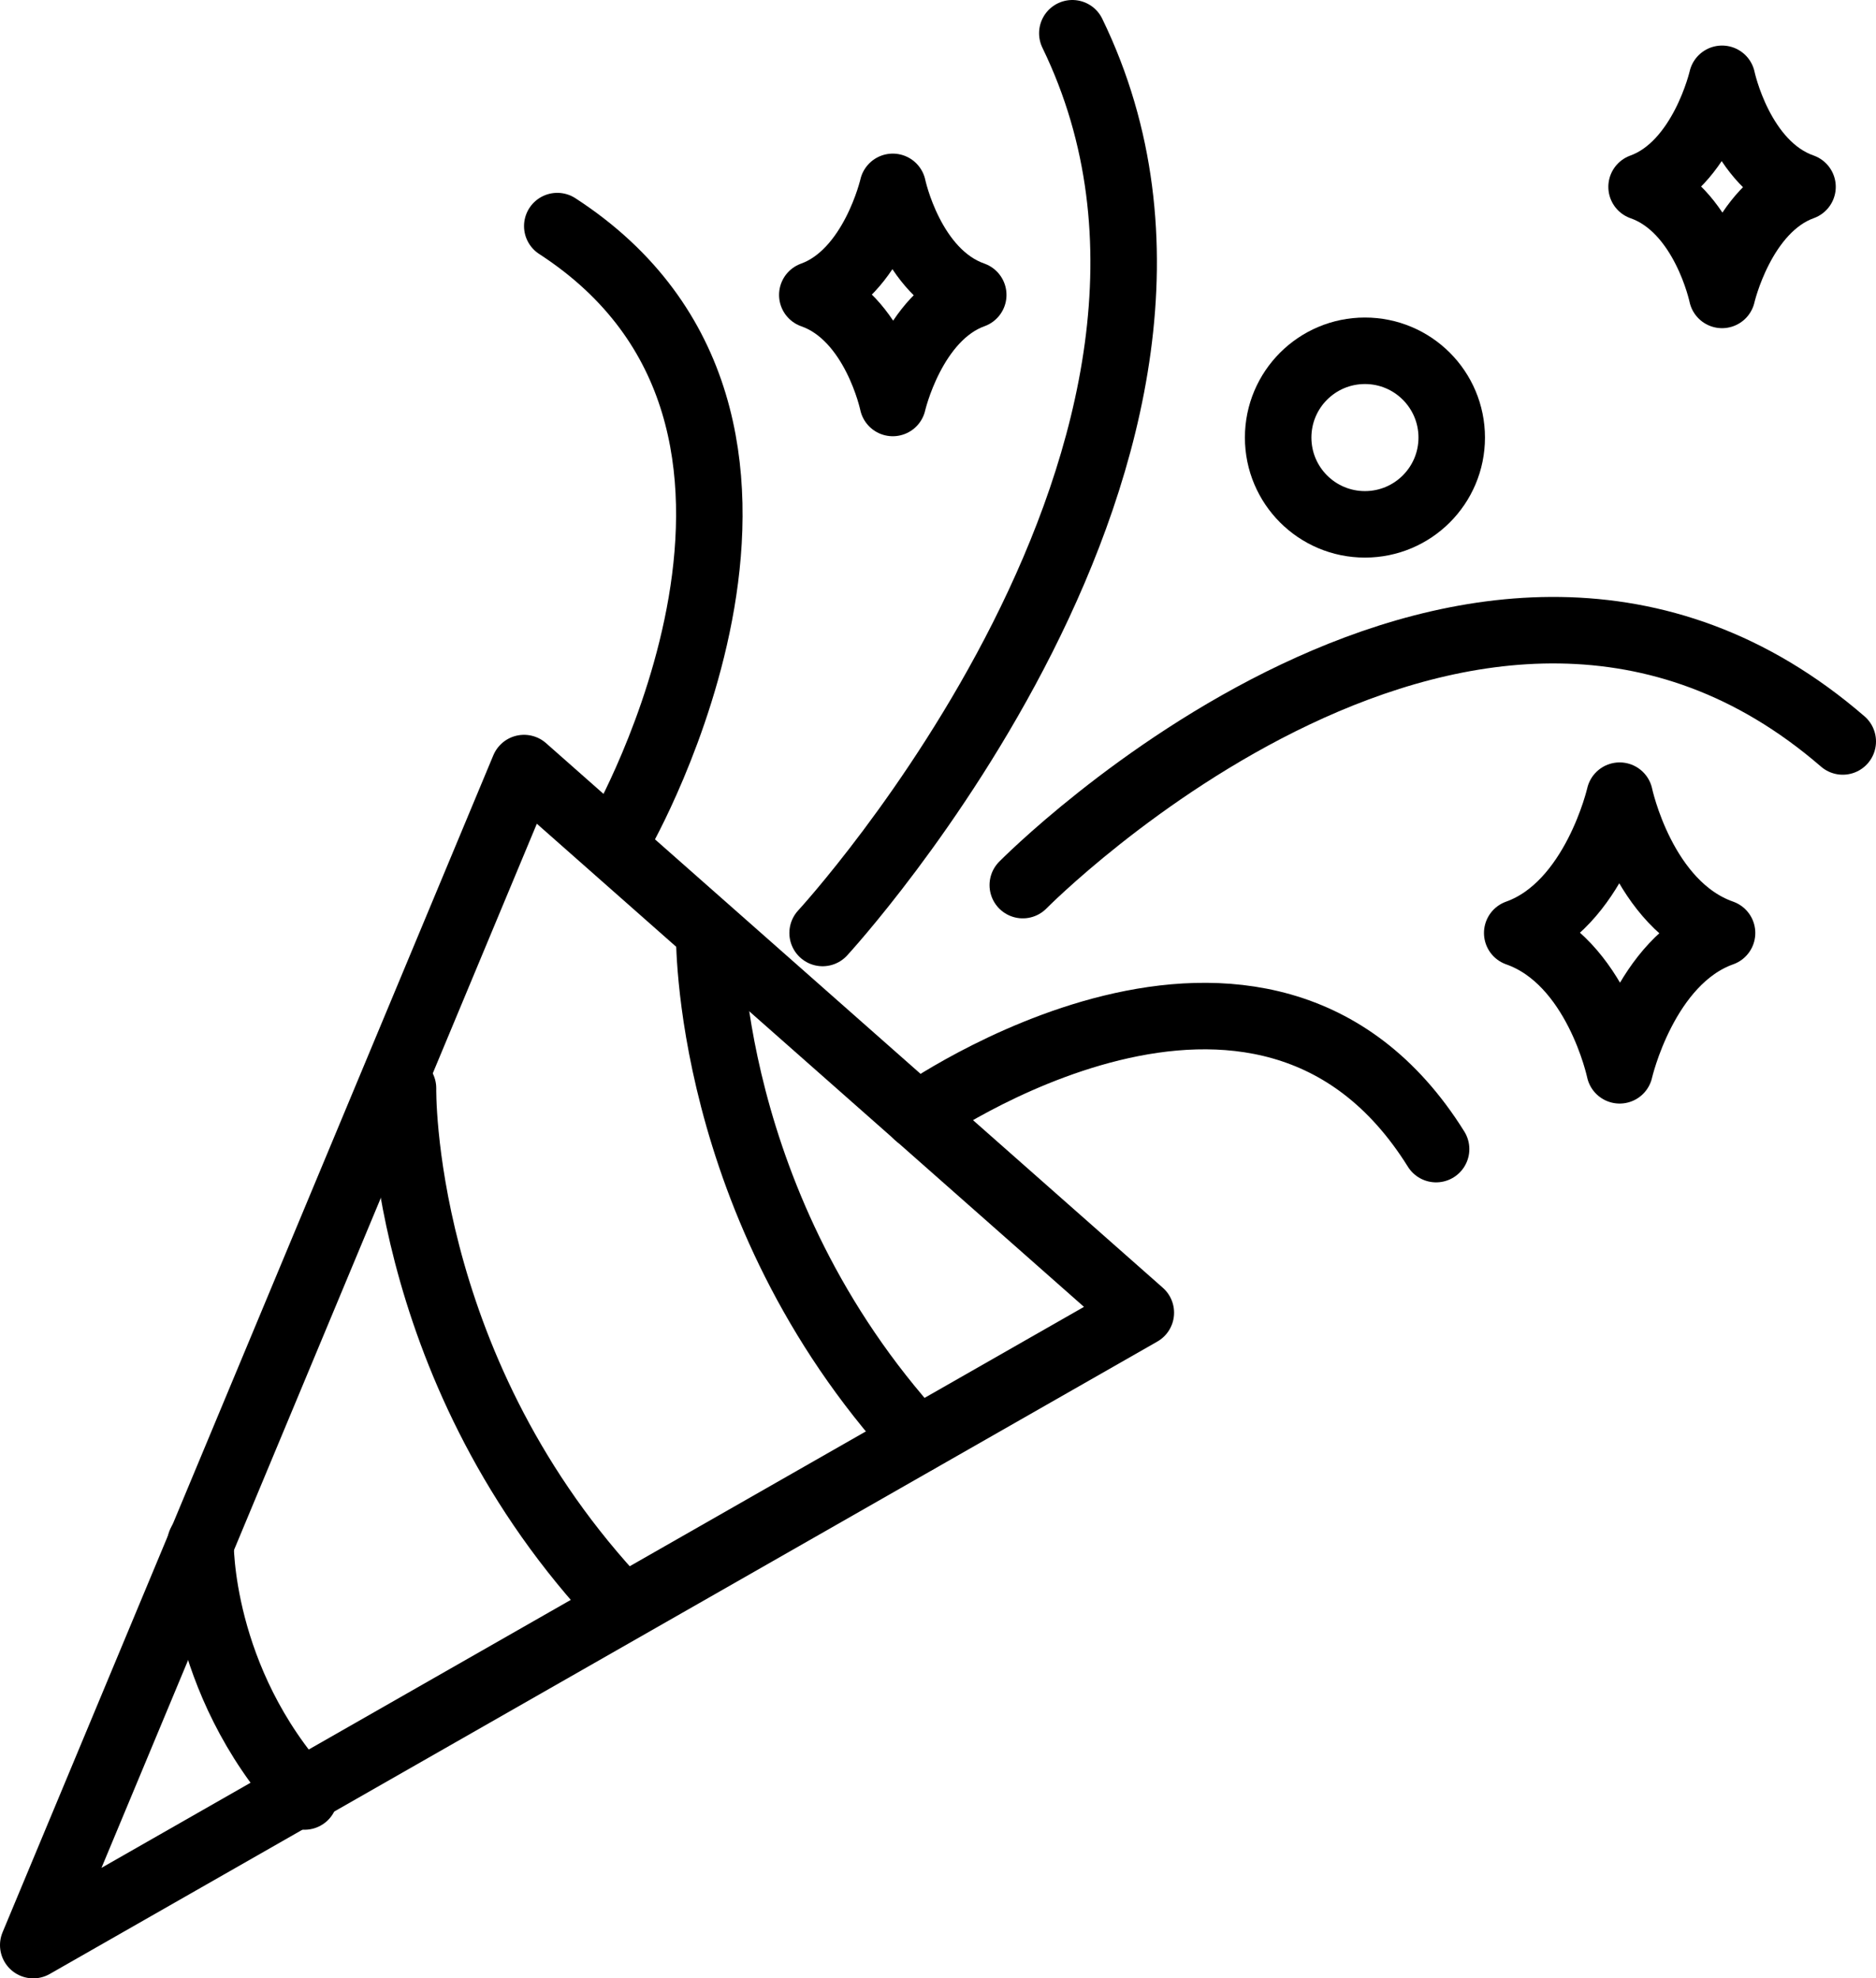
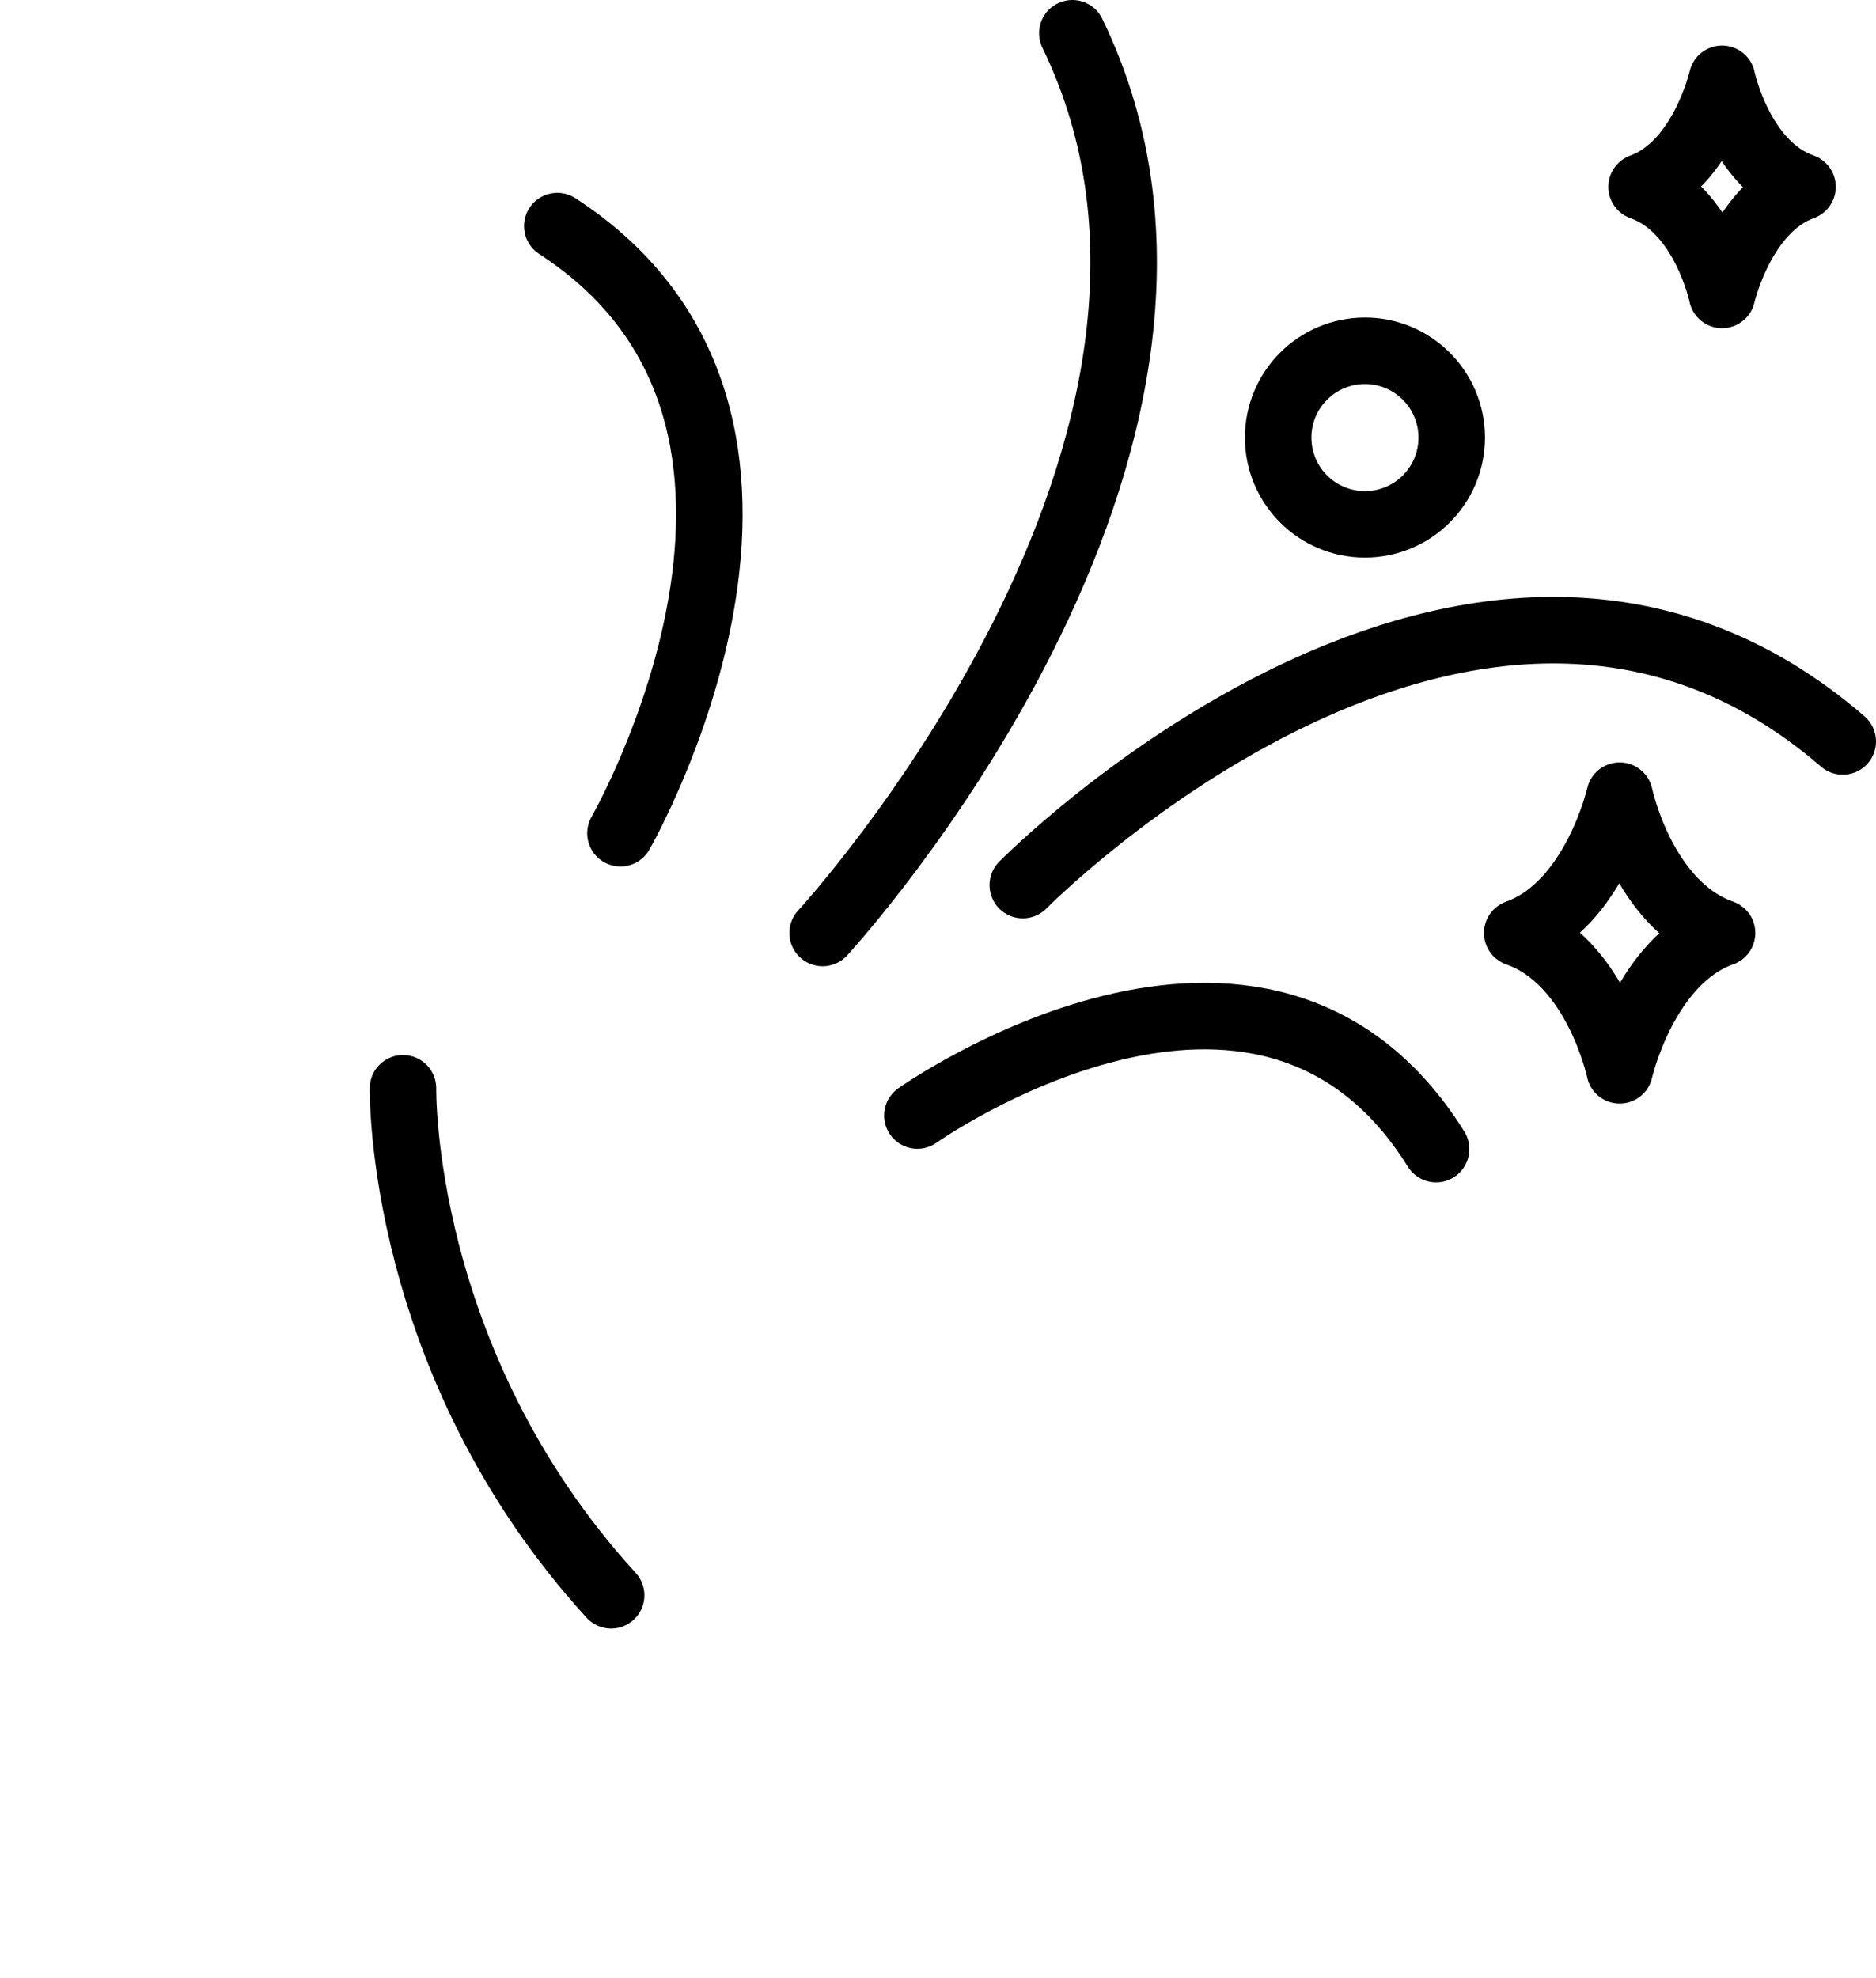
<svg xmlns="http://www.w3.org/2000/svg" id="Layer_2" viewBox="0 0 56.42 59.5">
  <defs>
    <style>.cls-1{fill:none;stroke:#000;stroke-linecap:round;stroke-linejoin:round;stroke-width:2px;}</style>
  </defs>
  <g id="Layer_1-2">
-     <polygon class="cls-1" points="1 58.5 34.31 39.48 15.76 23.1 1 58.5" />
-     <path class="cls-1" d="m26.85,5.62s-.59,2.59-2.42,3.25c1.88.66,2.42,3.25,2.42,3.25,0,0,.59-2.59,2.42-3.25-1.88-.66-2.42-3.25-2.42-3.25Z" />
    <circle class="cls-1" cx="41.05" cy="13.16" r="2.61" />
    <path class="cls-1" d="m27.59,33.55s10.38-7.36,15.6,1.01" />
    <path class="cls-1" d="m18.66,25.06s7.13-12.4-1.9-18.26" />
    <path class="cls-1" d="m24.74,28.06s13.53-14.67,7.51-27.06" />
    <path class="cls-1" d="m48.71,23.93s-.75,3.3-3.08,4.13c2.39.84,3.08,4.13,3.08,4.13,0,0,.75-3.3,3.08-4.13-2.39-.84-3.08-4.13-3.08-4.13Z" />
    <path class="cls-1" d="m30.76,26.62s13.64-13.85,24.66-4.32" />
-     <path class="cls-1" d="m21.33,28.06s-.15,8.23,6.26,15.25" />
    <path class="cls-1" d="m12.12,32.73s-.15,8.23,6.26,15.25" />
-     <path class="cls-1" d="m6.03,46.4s-.07,4.11,3.13,7.63" />
    <path class="cls-1" d="m51.79,2.37s-.59,2.59-2.42,3.25c1.88.66,2.42,3.25,2.42,3.25,0,0,.59-2.59,2.42-3.25-1.88-.66-2.42-3.25-2.42-3.25Z" />
  </g>
</svg>